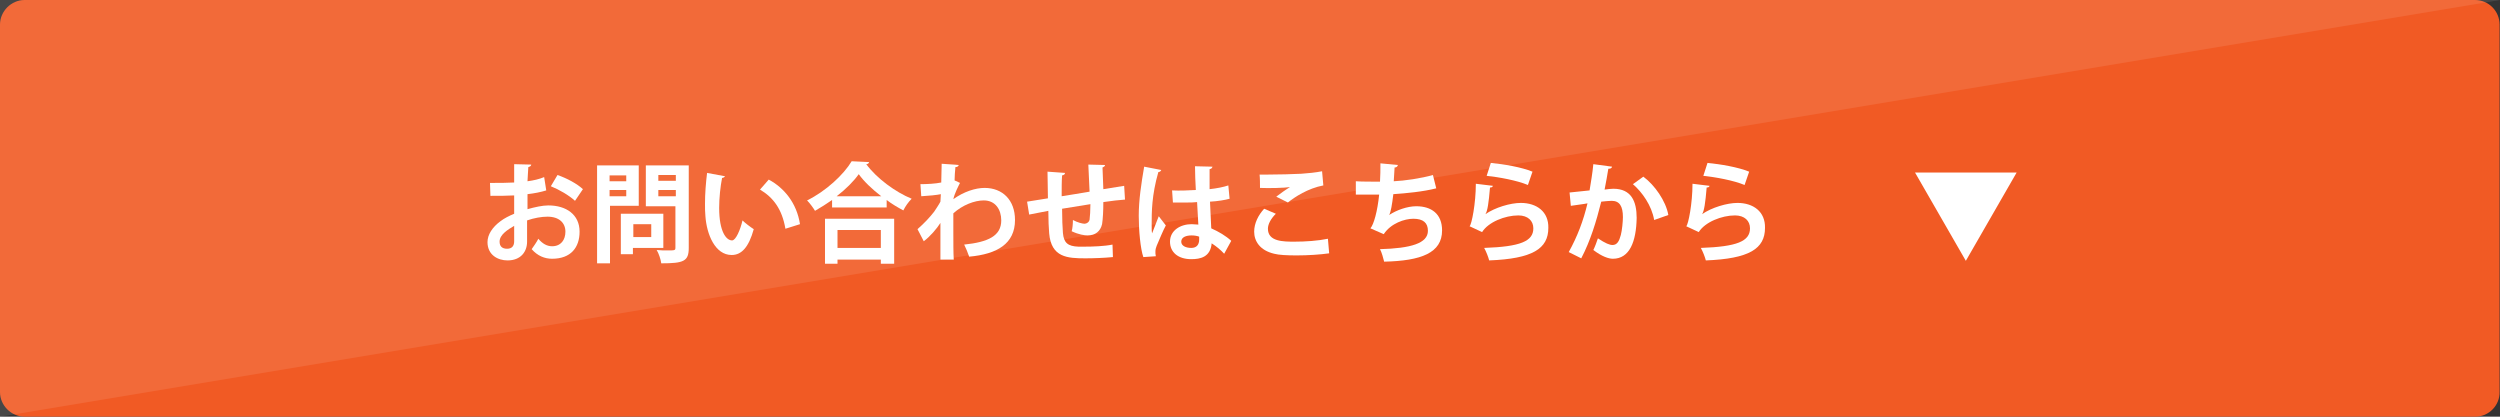
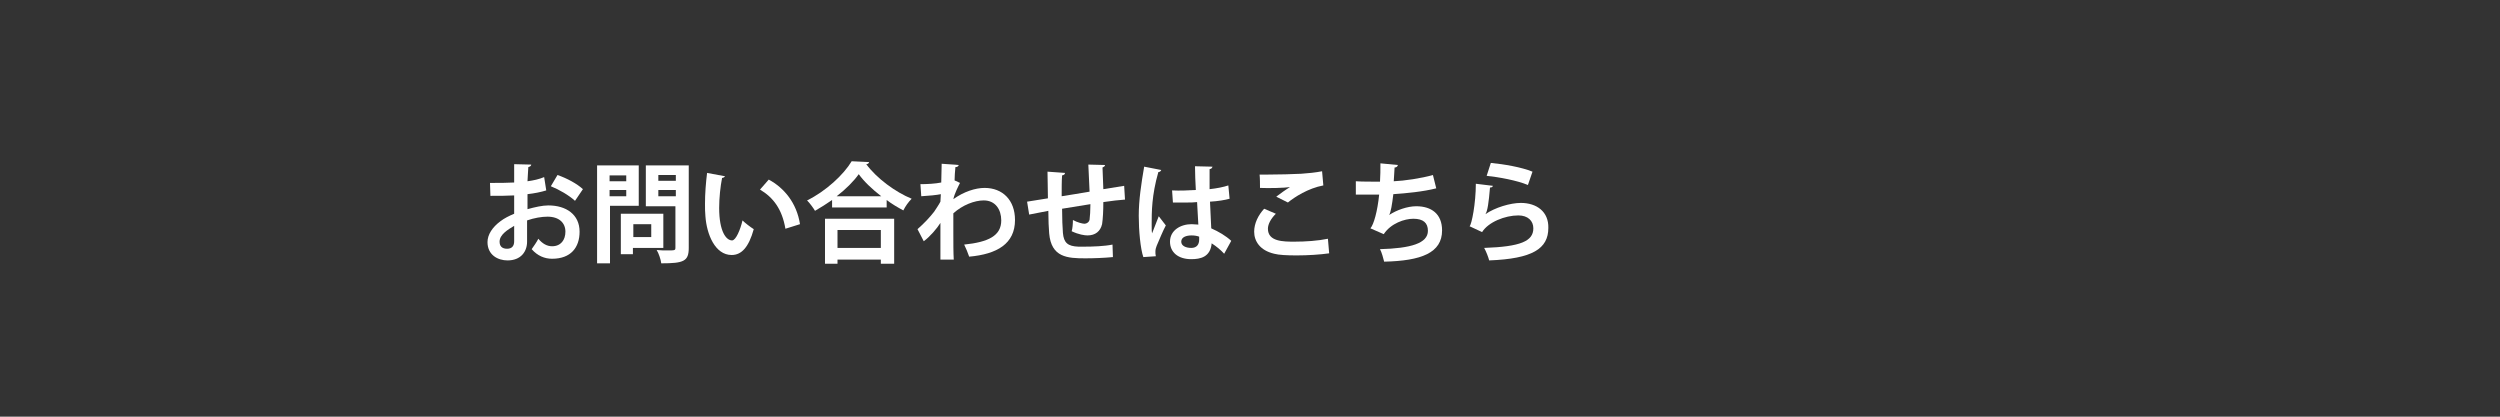
<svg xmlns="http://www.w3.org/2000/svg" version="1.1" id="レイヤー_1" x="0px" y="0px" width="600px" height="100px" viewBox="0 0 600 100" style="enable-background:new 0 0 600 100;" xml:space="preserve">
  <rect x="0" y="0" width="600" height="100" fill="#333333" stroke="none" />
  <style type="text/css">
	.st0{fill:#F15A24;}
	.st1{opacity:0.1;fill:#FFFFFF;}
	.st2{fill:#FFFFFF;}
</style>
  <g>
-     <path class="st0" d="M594.1,100H5.9C2.7,100,0,97.3,0,94.1V5.9C0,2.7,2.7,0,5.9,0h588.1c3.3,0,5.9,2.7,5.9,5.9v88.1   C600,97.3,597.3,100,594.1,100z" />
-     <polygon class="st1" points="0,100 0,0 600,0  " />
    <g>
      <path class="st2" d="M131.1,45.7c-1.3,0.4-2.8,0.7-4.5,0.9c0,1.2,0,2.5,0,3.6c1.8-0.5,3.6-0.9,5-0.9c4.3,0,7.5,2.2,7.5,6.3    c0,3.8-2.1,6.5-6.6,6.5c-1.8,0-3.5-0.7-4.9-2.3c0.5-0.7,1.2-1.7,1.6-2.5c1,1.2,2.1,1.8,3.3,1.8c2.1,0,3.2-1.5,3.2-3.5    c0-2.1-1.5-3.6-4.3-3.6c-1.4,0-3.2,0.3-4.9,0.9v5.1c0,2.4-1.5,4.5-4.7,4.5c-2.3,0-4.8-1.3-4.8-4.4c0-1.8,1.2-3.6,3.1-5    c0.9-0.7,2.1-1.3,3.3-1.8v-4.4c-1.7,0.1-3.6,0.1-5.7,0.1l-0.1-3.1c2.2,0,4.1,0,5.8-0.1v-4.4l4.1,0.1c0,0.3-0.3,0.5-0.7,0.6    c-0.1,1-0.1,2.2-0.2,3.4c1.5-0.2,2.8-0.5,4-1L131.1,45.7z M123.4,54.2c-1.5,0.9-3.5,2.1-3.5,3.8c0,1.1,0.6,1.7,1.8,1.7    c1.1,0,1.7-0.6,1.7-1.8C123.4,57.3,123.4,55.8,123.4,54.2z M138,48.2c-1.4-1.3-3.8-2.7-5.8-3.5l1.6-2.7c2.3,0.8,4.7,2.1,6.1,3.4    L138,48.2z" />
      <path class="st2" d="M153.3,49.4h-6.9v13.8h-3.1V39.7h10V49.4z M150.3,42.1h-4v1.4h4V42.1z M146.3,47.1h4v-1.5h-4V47.1z     M159.2,59.5h-7.3V61H149v-9.7h10.2V59.5z M156.3,53.8h-4.3v3.1h4.3V53.8z M165.3,39.7v19.8c0,3.2-1.2,3.7-6.6,3.7    c-0.1-0.9-0.6-2.4-1.1-3.2c0.9,0.1,1.8,0.1,2.5,0.1c1.9,0,2,0,2-0.7v-9.9h-7.1v-9.8H165.3z M162.2,42H158v1.4h4.2V42z M158,47.1    h4.2v-1.5H158V47.1z" />
      <path class="st2" d="M174,42.3c-0.1,0.2-0.4,0.4-0.7,0.4c-0.4,2-0.7,4.8-0.7,7.2c0,5.7,1.7,7.8,3.1,7.8c0.9,0,2-2.6,2.5-4.8    c0.6,0.6,1.9,1.6,2.7,2.1c-1.2,4.3-2.9,6.2-5.3,6.2c-4,0-6-5-6.3-9.3c-0.1-0.9-0.1-2-0.1-3c0-2.4,0.2-5,0.5-7.4L174,42.3z     M188.5,54.9c-0.8-4.7-2.9-7.5-6.1-9.4l2.1-2.4c3.7,2,6.7,5.6,7.5,10.7L188.5,54.9z" />
      <path class="st2" d="M199.7,48c-1.3,0.9-2.7,1.8-4.1,2.6c-0.4-0.7-1.3-1.9-1.9-2.5c4.5-2.2,8.8-6.2,10.7-9.4l4.2,0.2    c-0.1,0.3-0.3,0.5-0.7,0.5c2.5,3.4,7,6.7,10.9,8.3c-0.8,0.8-1.5,1.8-2,2.8c-1.3-0.7-2.7-1.5-4-2.5v1.8h-13.1V48z M198,63.2V52.5    h16.6v10.8h-3.2v-1H201v1H198z M211.5,47.1c-2.2-1.7-4.2-3.6-5.4-5.3c-1.2,1.7-3.1,3.6-5.3,5.3H211.5z M211.4,55.2H201v4.3h10.4    V55.2z" />
      <path class="st2" d="M220.9,44.2c1.5,0,3.6-0.1,5-0.4c0-0.5,0.1-4,0.1-4.5l4.1,0.3c-0.1,0.3-0.3,0.5-0.8,0.5    c-0.1,1.2-0.2,2.1-0.2,3.2l1.3,0.6c-0.4,0.8-1.3,2.5-1.6,3.9c2.5-1.8,5.3-2.7,7.5-2.7c4.3,0,7.3,2.9,7.3,7.7c0,5.7-4.3,8.2-11,8.8    c-0.3-0.9-0.8-2.1-1.2-2.9c5.8-0.6,8.9-2.1,8.9-5.8c0-2.6-1.4-4.8-4.2-4.8c-2.2,0-5.1,1.1-7.3,3.1v4.6c0,2.5,0,4.9,0.1,6.5h-3.2    v-8.8c-0.8,1.3-2.5,3.3-4,4.4l-1.5-2.9c1.6-1.4,3-2.9,4-4.2c0.4-0.6,1.2-1.8,1.5-2.4l0.1-1.8c-0.9,0.2-2.9,0.4-4.7,0.5L220.9,44.2    z" />
      <path class="st2" d="M270,47.9c-1.4,0.1-3.2,0.3-5.2,0.6c0,2.1-0.1,4-0.3,5.3c-0.4,1.7-1.6,2.7-3.5,2.7c-0.7,0-2.1-0.2-3.8-1    c0.2-0.6,0.3-1.8,0.3-2.7c1.1,0.6,2.3,0.9,2.8,0.9c0.5,0,1.1-0.4,1.2-1c0.1-0.8,0.2-2.2,0.2-3.7c-2.4,0.4-4.9,0.8-6.8,1.1    c0,2.3,0.1,4.6,0.2,5.8c0.2,2.4,1.2,3.2,3.7,3.3c0.4,0,0.9,0,1.4,0c2,0,4.9-0.1,6.8-0.5l0.1,3c-2,0.2-4.6,0.3-6.6,0.3    c-4.3,0-8.2-0.2-8.7-6c-0.1-1.2-0.2-3.2-0.2-5.4c-1.5,0.3-3.6,0.7-4.6,0.9l-0.5-3.1c1.2-0.2,3.2-0.5,5-0.8c0-2.2-0.1-4.7-0.1-6.4    l4.2,0.3c0,0.3-0.2,0.5-0.7,0.6c-0.1,1.3-0.1,3.2-0.1,5c2-0.3,4.3-0.7,6.7-1.1c-0.1-2.1-0.2-4.7-0.3-6.5l4,0.1    c0,0.3-0.2,0.4-0.6,0.6c0.1,1.5,0.1,3.5,0.2,5.2c1.8-0.3,3.7-0.6,5-0.8L270,47.9z" />
      <path class="st2" d="M274.4,61.7c-0.7-2-1.1-6.4-1.1-9.9c0-3.8,0.6-7.7,1.3-11.8l4.1,0.8c-0.1,0.3-0.4,0.5-0.7,0.5    c-1.6,5.6-1.6,9.6-1.6,12.6c0,0.9,0,1.7,0.1,2.1c0.4-1,1.2-3.1,1.6-4.1l1.7,2.2c-0.7,1.3-1.6,3.5-2.2,4.9    c-0.2,0.5-0.3,0.9-0.3,1.4c0,0.3,0,0.7,0.1,1.1L274.4,61.7z M281.3,45.7c1.9,0.1,3.8,0,5.7-0.1c-0.1-2-0.2-3.8-0.2-5.7L291,40    c-0.1,0.3-0.2,0.5-0.7,0.6l0,4.8c1.8-0.2,3.3-0.5,4.5-0.9l0.3,3.2c-1.1,0.3-2.8,0.6-4.7,0.7c0.1,2.3,0.2,4.7,0.3,6.4    c1.8,0.8,3.5,1.8,4.8,3l-1.7,3.1c-0.8-0.9-1.9-1.8-3-2.5c-0.3,3.3-2.7,3.8-4.9,3.8c-3.2,0-5.1-1.7-5.1-4.2c0-2.7,2.5-4.2,5.2-4.2    c0.5,0,1,0.1,1.6,0.1c-0.1-1.4-0.2-3.5-0.3-5.4c-0.8,0.1-1.7,0.1-2.2,0.1h-3.6L281.3,45.7z M287.8,56.8c-0.5-0.2-1.2-0.3-1.8-0.3    c-1.3,0-2.5,0.4-2.5,1.5c0,1,1.1,1.5,2.4,1.5c1.3,0,1.9-0.8,1.9-2C287.8,57.3,287.8,57,287.8,56.8z" />
      <path class="st2" d="M319,60.8c-2.1,0.3-5.1,0.5-7.8,0.5c-2.3,0-4.3-0.1-5.4-0.4c-3.4-0.8-4.8-3-4.8-5.3c0-2,1-4,2.4-5.5l2.8,1.2    c-1.2,1.2-1.9,2.5-1.9,3.6c0,3.1,3.7,3.1,6.4,3.1c2.6,0,5.6-0.2,8-0.7L319,60.8z M306.3,47.2c0.9-0.7,2.3-1.7,3.3-2.3v0    c-1.3,0.2-5,0.3-7.2,0.2c0-0.8,0-2.4-0.1-3.2c0.5,0,1.1,0,1.8,0c2.6,0,6.4-0.1,8.2-0.2c1.6-0.1,3.5-0.3,5-0.6l0.3,3.4    c-3.7,0.7-6.9,2.8-8.5,4.1L306.3,47.2z" />
      <path class="st2" d="M344.7,45.2c-3.1,0.8-7.3,1.2-10.3,1.4c-0.3,2.5-0.6,4.3-1,5c1.8-1.2,4.4-2.1,6.5-2.1c3.6,0,6.2,1.8,6.2,5.8    c0,5.4-5,7.3-13.9,7.5c-0.2-0.8-0.6-2.3-1-3c7.4-0.2,11.5-1.4,11.5-4.4c0-1.9-1.1-2.9-3.5-2.9c-2.1,0-5.4,1.1-7.1,3.7l-3.2-1.4    c0.8-0.9,1.7-4.1,2.1-8.1h-5.6v-3.2c1.2,0.1,4,0.1,5.8,0.1c0.1-1.4,0.1-2.9,0.1-4.4l4.2,0.4c-0.1,0.4-0.4,0.6-0.8,0.6    c-0.1,1.1-0.1,2.3-0.2,3.3c2.5-0.1,6.6-0.7,9.4-1.5L344.7,45.2z" />
      <path class="st2" d="M358.3,44.6c-0.1,0.3-0.3,0.4-0.7,0.4c-0.3,3.6-0.6,5.7-1.1,6.4h0c2.3-1.6,6-2.7,8.5-2.7c3.8,0,6.7,2.1,6.6,6    c0,5-3.8,7.4-14.2,7.8c-0.2-0.8-0.7-2.1-1.2-3c8.7-0.3,11.8-1.6,11.8-4.7c0-1.8-1.3-3.1-3.6-3.1c-3.2,0-7.2,1.6-8.7,4l-3-1.4    c0.5-0.4,1.5-5.5,1.5-10.2L358.3,44.6z M357.8,39.1c3.1,0.3,7.3,1,10,2.1l-1.1,3.2c-2.6-1.1-7-1.9-9.9-2.2L357.8,39.1z" />
-       <path class="st2" d="M386.9,40c-0.1,0.4-0.4,0.5-0.9,0.5c-0.2,1.3-0.6,3.5-0.9,5c0.7-0.1,1.6-0.2,2.1-0.2c4.3,0,5.6,3,5.6,7v0    c-0.1,5.7-1.7,9.8-5.7,9.8c-1,0-2.6-0.5-4.7-2.1c0.4-0.8,0.8-1.9,1.1-2.8c1.8,1.2,2.8,1.6,3.5,1.6c1.1,0,1.6-0.9,2-2.4    c0.3-1.1,0.5-3.3,0.5-4.3c0-2.6-0.8-3.9-2.7-3.9c-0.6,0-1.5,0.1-2.5,0.2c-1.2,4.8-2.6,9.4-4.8,13.6l-3-1.5    c2.1-3.8,3.5-7.5,4.5-11.7c-0.9,0.2-2.8,0.4-4,0.6l-0.3-3.2l4.8-0.5c0.3-1.9,0.7-4.1,0.9-6.3L386.9,40z M397,52.8    c-0.6-3.5-2.9-6.7-5.1-8.6l2.5-1.8c2.7,2,5.4,5.8,6,9.2L397,52.8z" />
-       <path class="st2" d="M410.3,44.6c-0.1,0.3-0.3,0.4-0.7,0.4c-0.3,3.6-0.6,5.7-1.1,6.4h0c2.3-1.6,6-2.7,8.5-2.7c3.8,0,6.7,2.1,6.6,6    c0,5-3.8,7.4-14.2,7.8c-0.2-0.8-0.7-2.1-1.2-3c8.7-0.3,11.8-1.6,11.8-4.7c0-1.8-1.3-3.1-3.6-3.1c-3.2,0-7.2,1.6-8.7,4l-3-1.4    c0.5-0.4,1.5-5.5,1.5-10.2L410.3,44.6z M409.8,39.1c3.1,0.3,7.3,1,10,2.1l-1.1,3.2c-2.6-1.1-7-1.9-9.9-2.2L409.8,39.1z" />
-       <path class="st2" d="M459.6,41.4H484l-12.2,21.2L459.6,41.4z" />
    </g>
  </g>
  <g>
</g>
  <g>
</g>
  <g>
</g>
  <g>
</g>
  <g>
</g>
  <g>
</g>
  <g>
</g>
  <g>
</g>
  <g>
</g>
  <g>
</g>
  <g>
</g>
  <g>
</g>
  <g>
</g>
  <g>
</g>
  <g>
</g>
</svg>